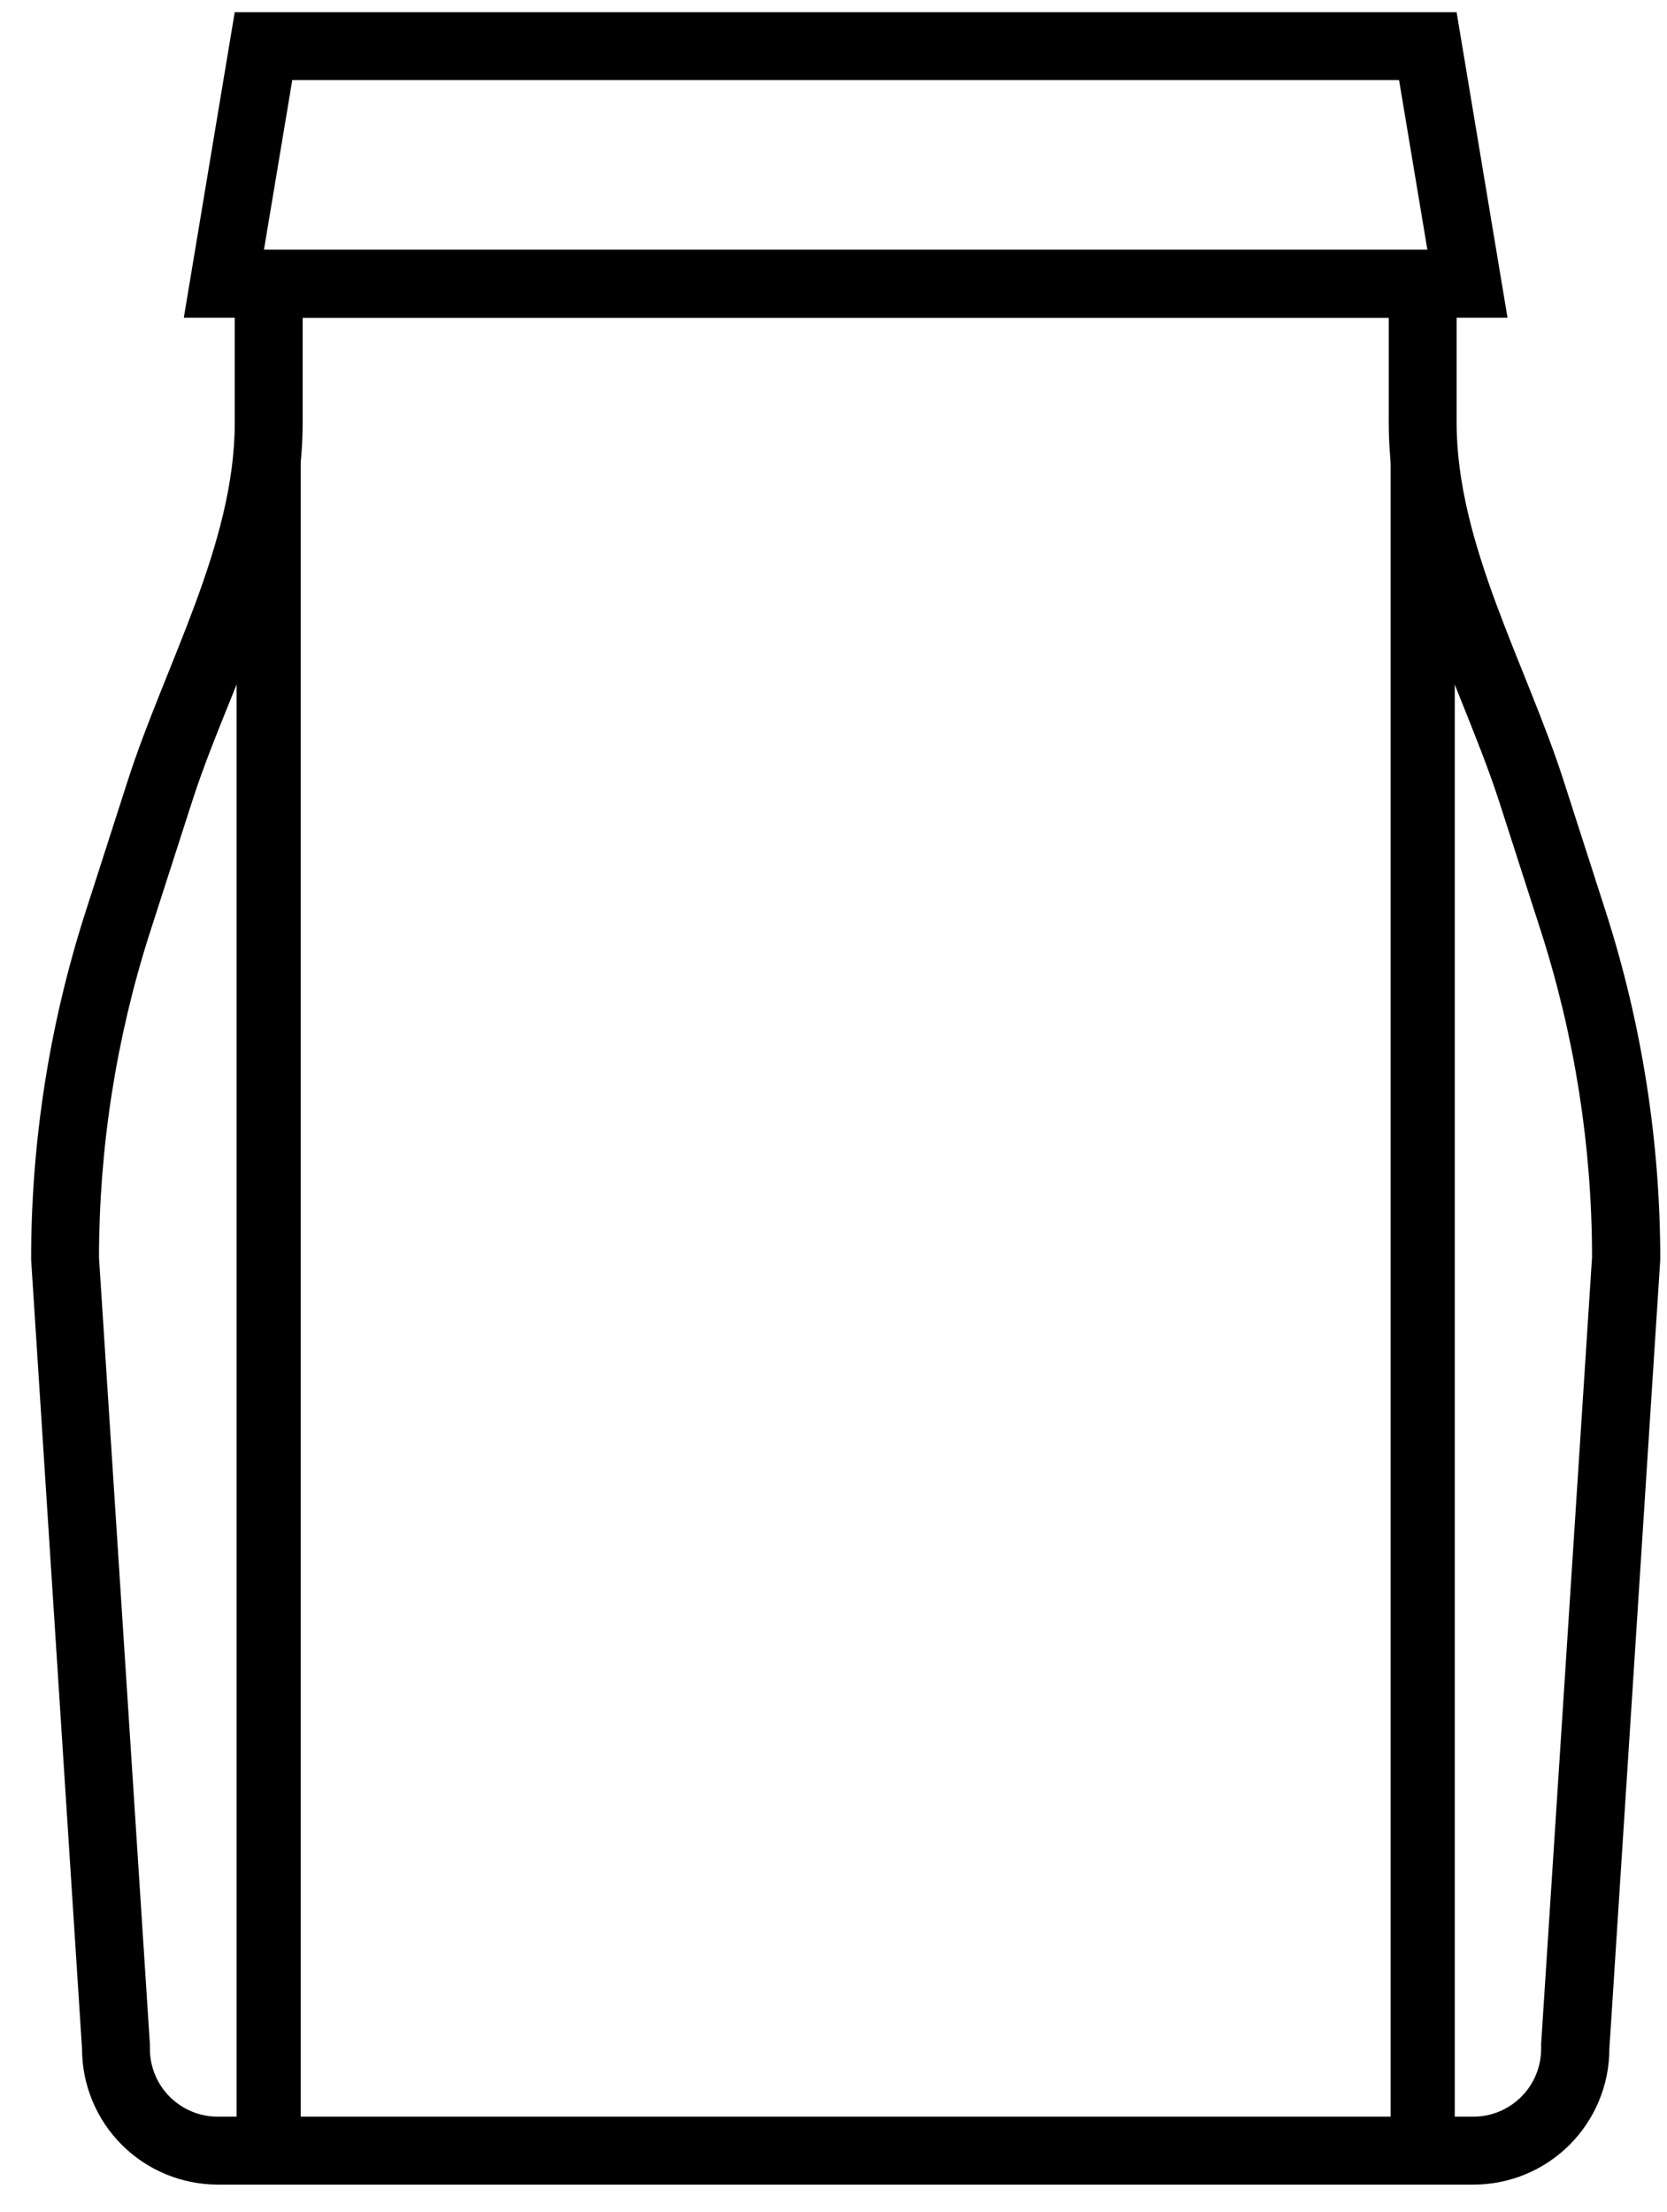
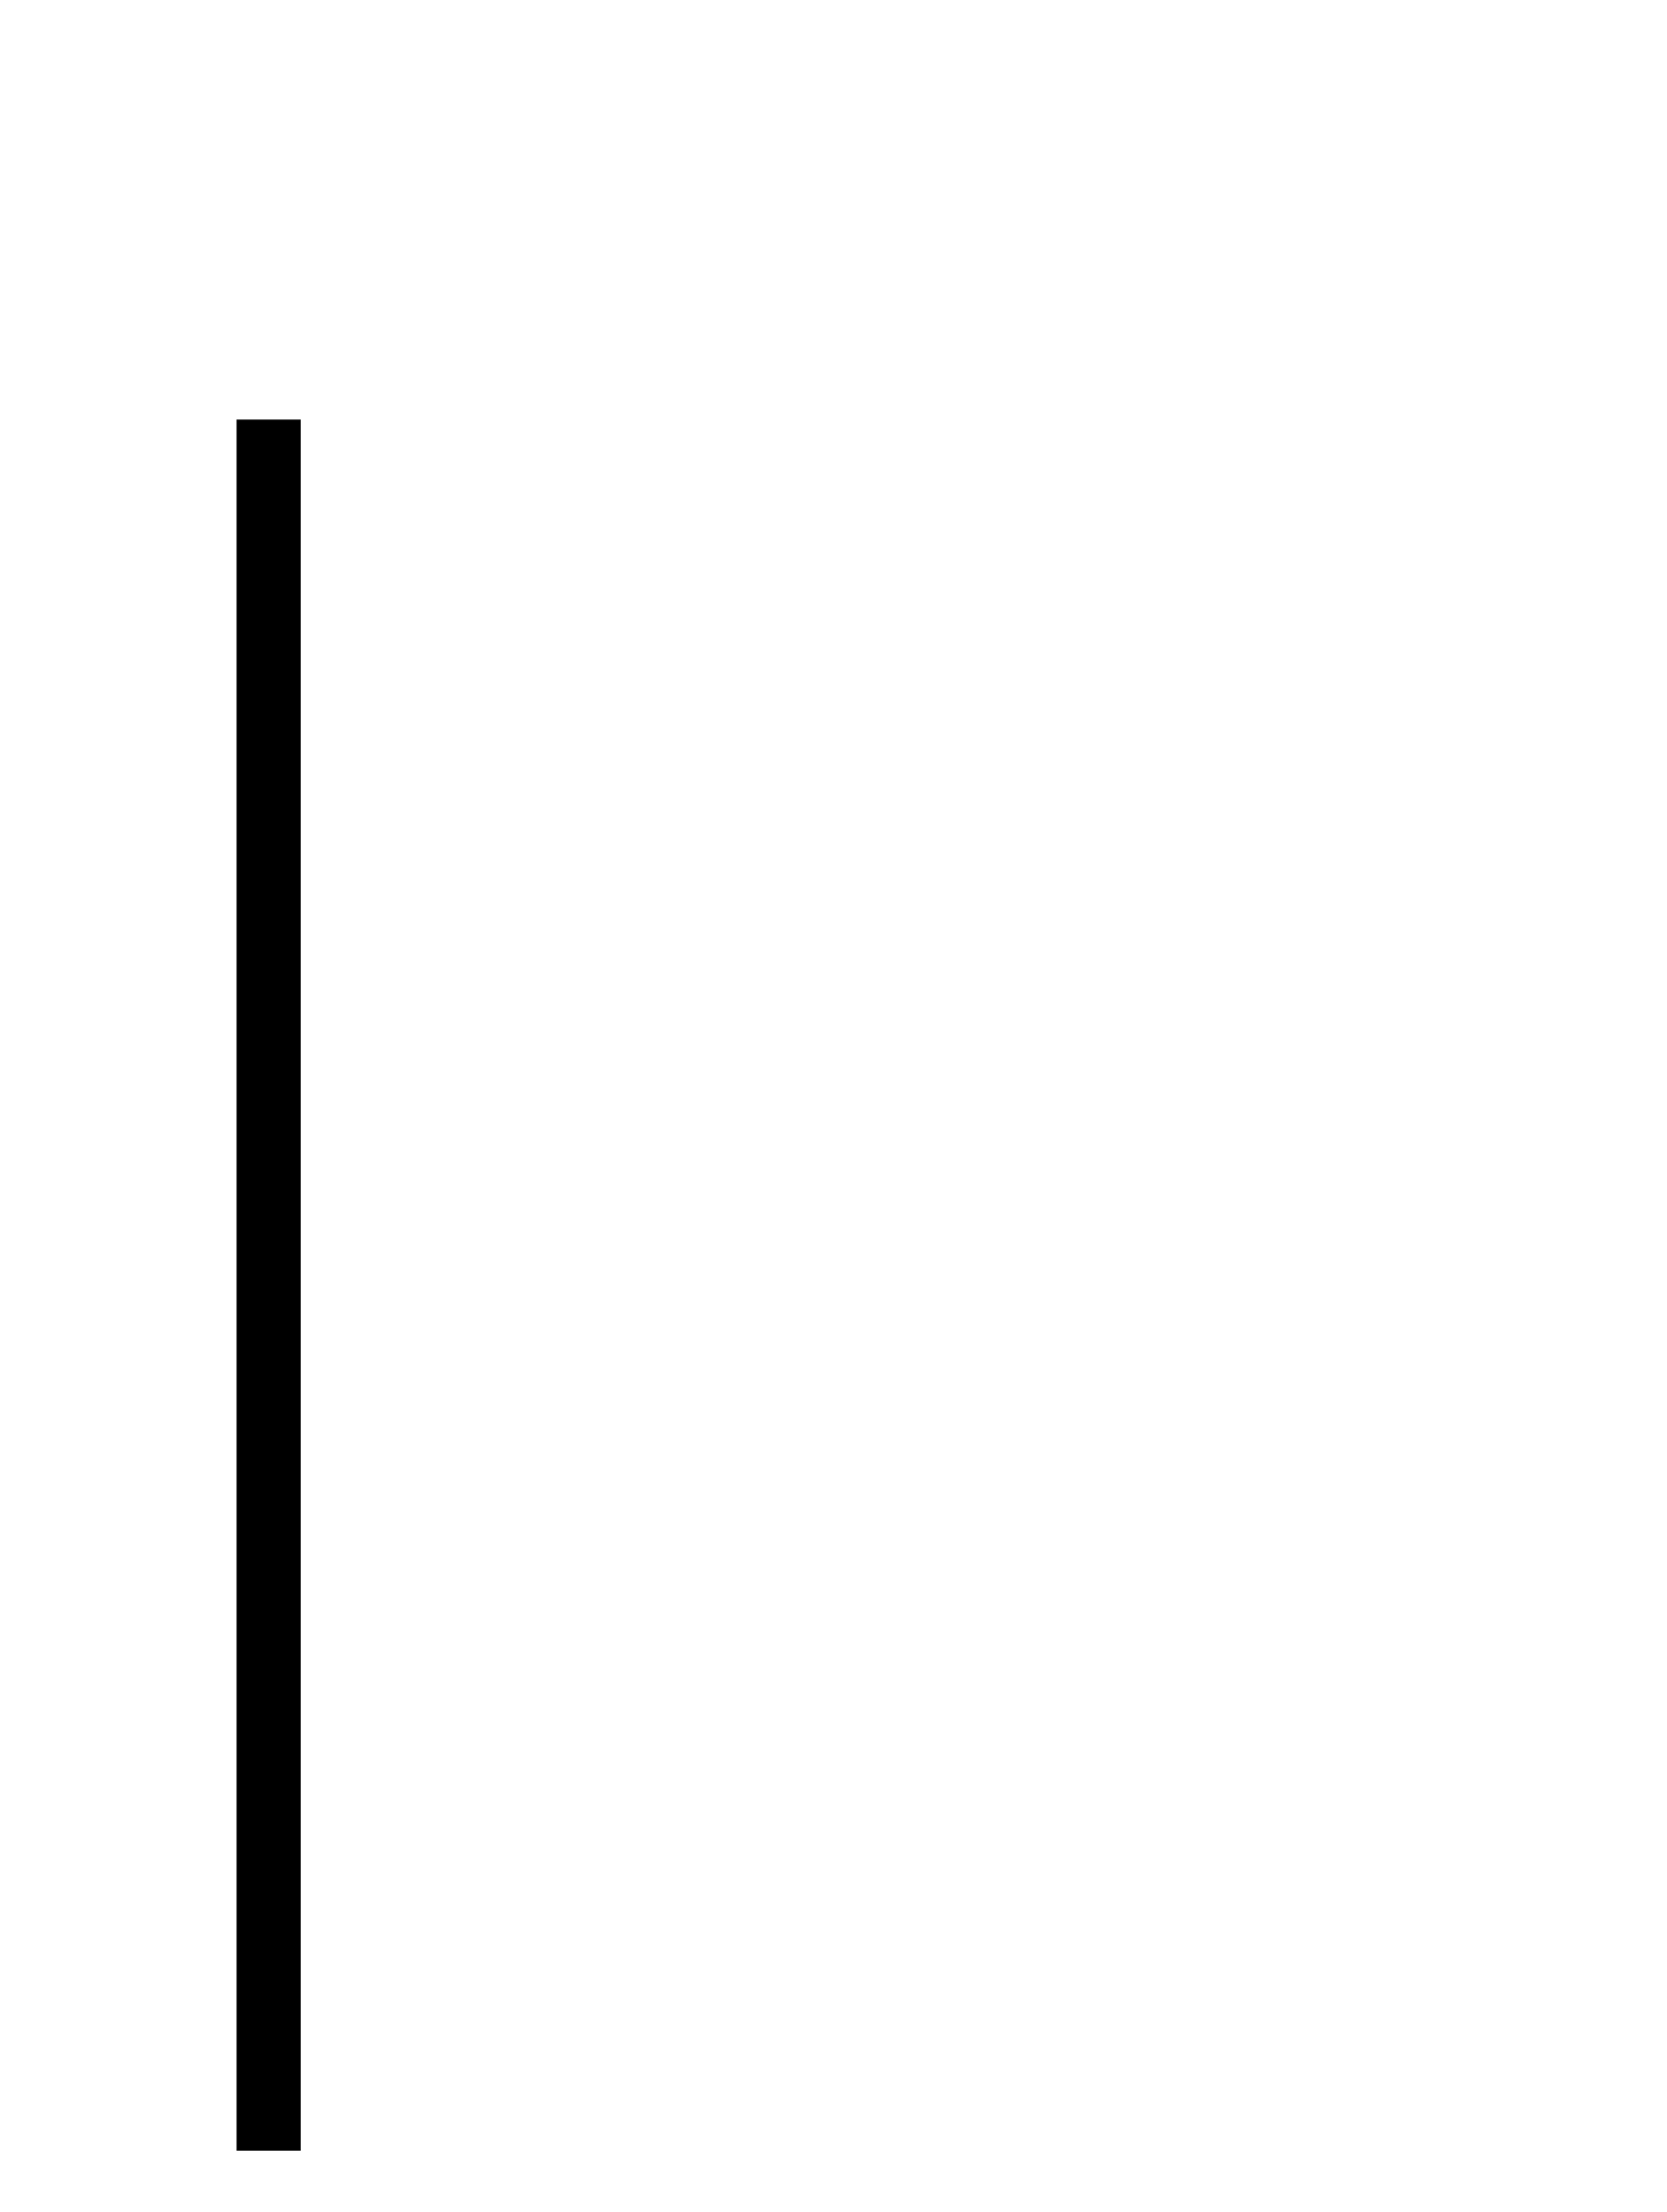
<svg xmlns="http://www.w3.org/2000/svg" width="52" height="69" viewBox="0 0 52 69" fill="none">
-   <path d="M43.32 9.908V13.18C43.32 16.229 44.458 19.072 45.564 21.814C46.009 22.926 46.433 23.979 46.761 24.99L48.074 29.066C49.123 32.343 49.659 35.763 49.662 39.204L48.074 63.75V63.904C48.074 64.465 47.85 65.004 47.453 65.401C47.056 65.798 46.518 66.021 45.956 66.021H6.794C6.232 66.021 5.694 65.798 5.296 65.401C4.899 65.004 4.676 64.465 4.676 63.904V63.766L3.088 39.225C3.091 35.784 3.626 32.364 4.676 29.087L5.989 25.011C6.317 23.984 6.741 22.936 7.185 21.835C8.302 19.072 9.441 16.234 9.441 13.18V9.908H43.32ZM45.437 7.791H7.323V13.18C7.323 16.976 5.142 20.745 3.983 24.355L2.67 28.436C1.543 31.943 0.97 35.605 0.971 39.288L2.559 63.904C2.559 65.027 3.005 66.104 3.799 66.898C4.593 67.692 5.671 68.139 6.794 68.139H45.967C47.09 68.139 48.167 67.692 48.961 66.898C49.755 66.104 50.202 65.027 50.202 63.904L51.79 39.288C51.79 35.605 51.217 31.943 50.09 28.436L48.778 24.36C47.618 20.745 45.437 16.976 45.437 13.18V7.791Z" fill="black" />
  <path d="M8.379 67.081V13.086" stroke="black" stroke-width="2" stroke-miterlimit="10" />
-   <path d="M44.379 67.081V13.086" stroke="black" stroke-width="2" stroke-miterlimit="10" />
-   <path d="M43.642 2.498L44.526 7.792H8.233L9.117 2.498H43.642ZM45.437 0.381H7.322L5.734 9.909H47.025L45.437 0.381Z" fill="black" />
</svg>